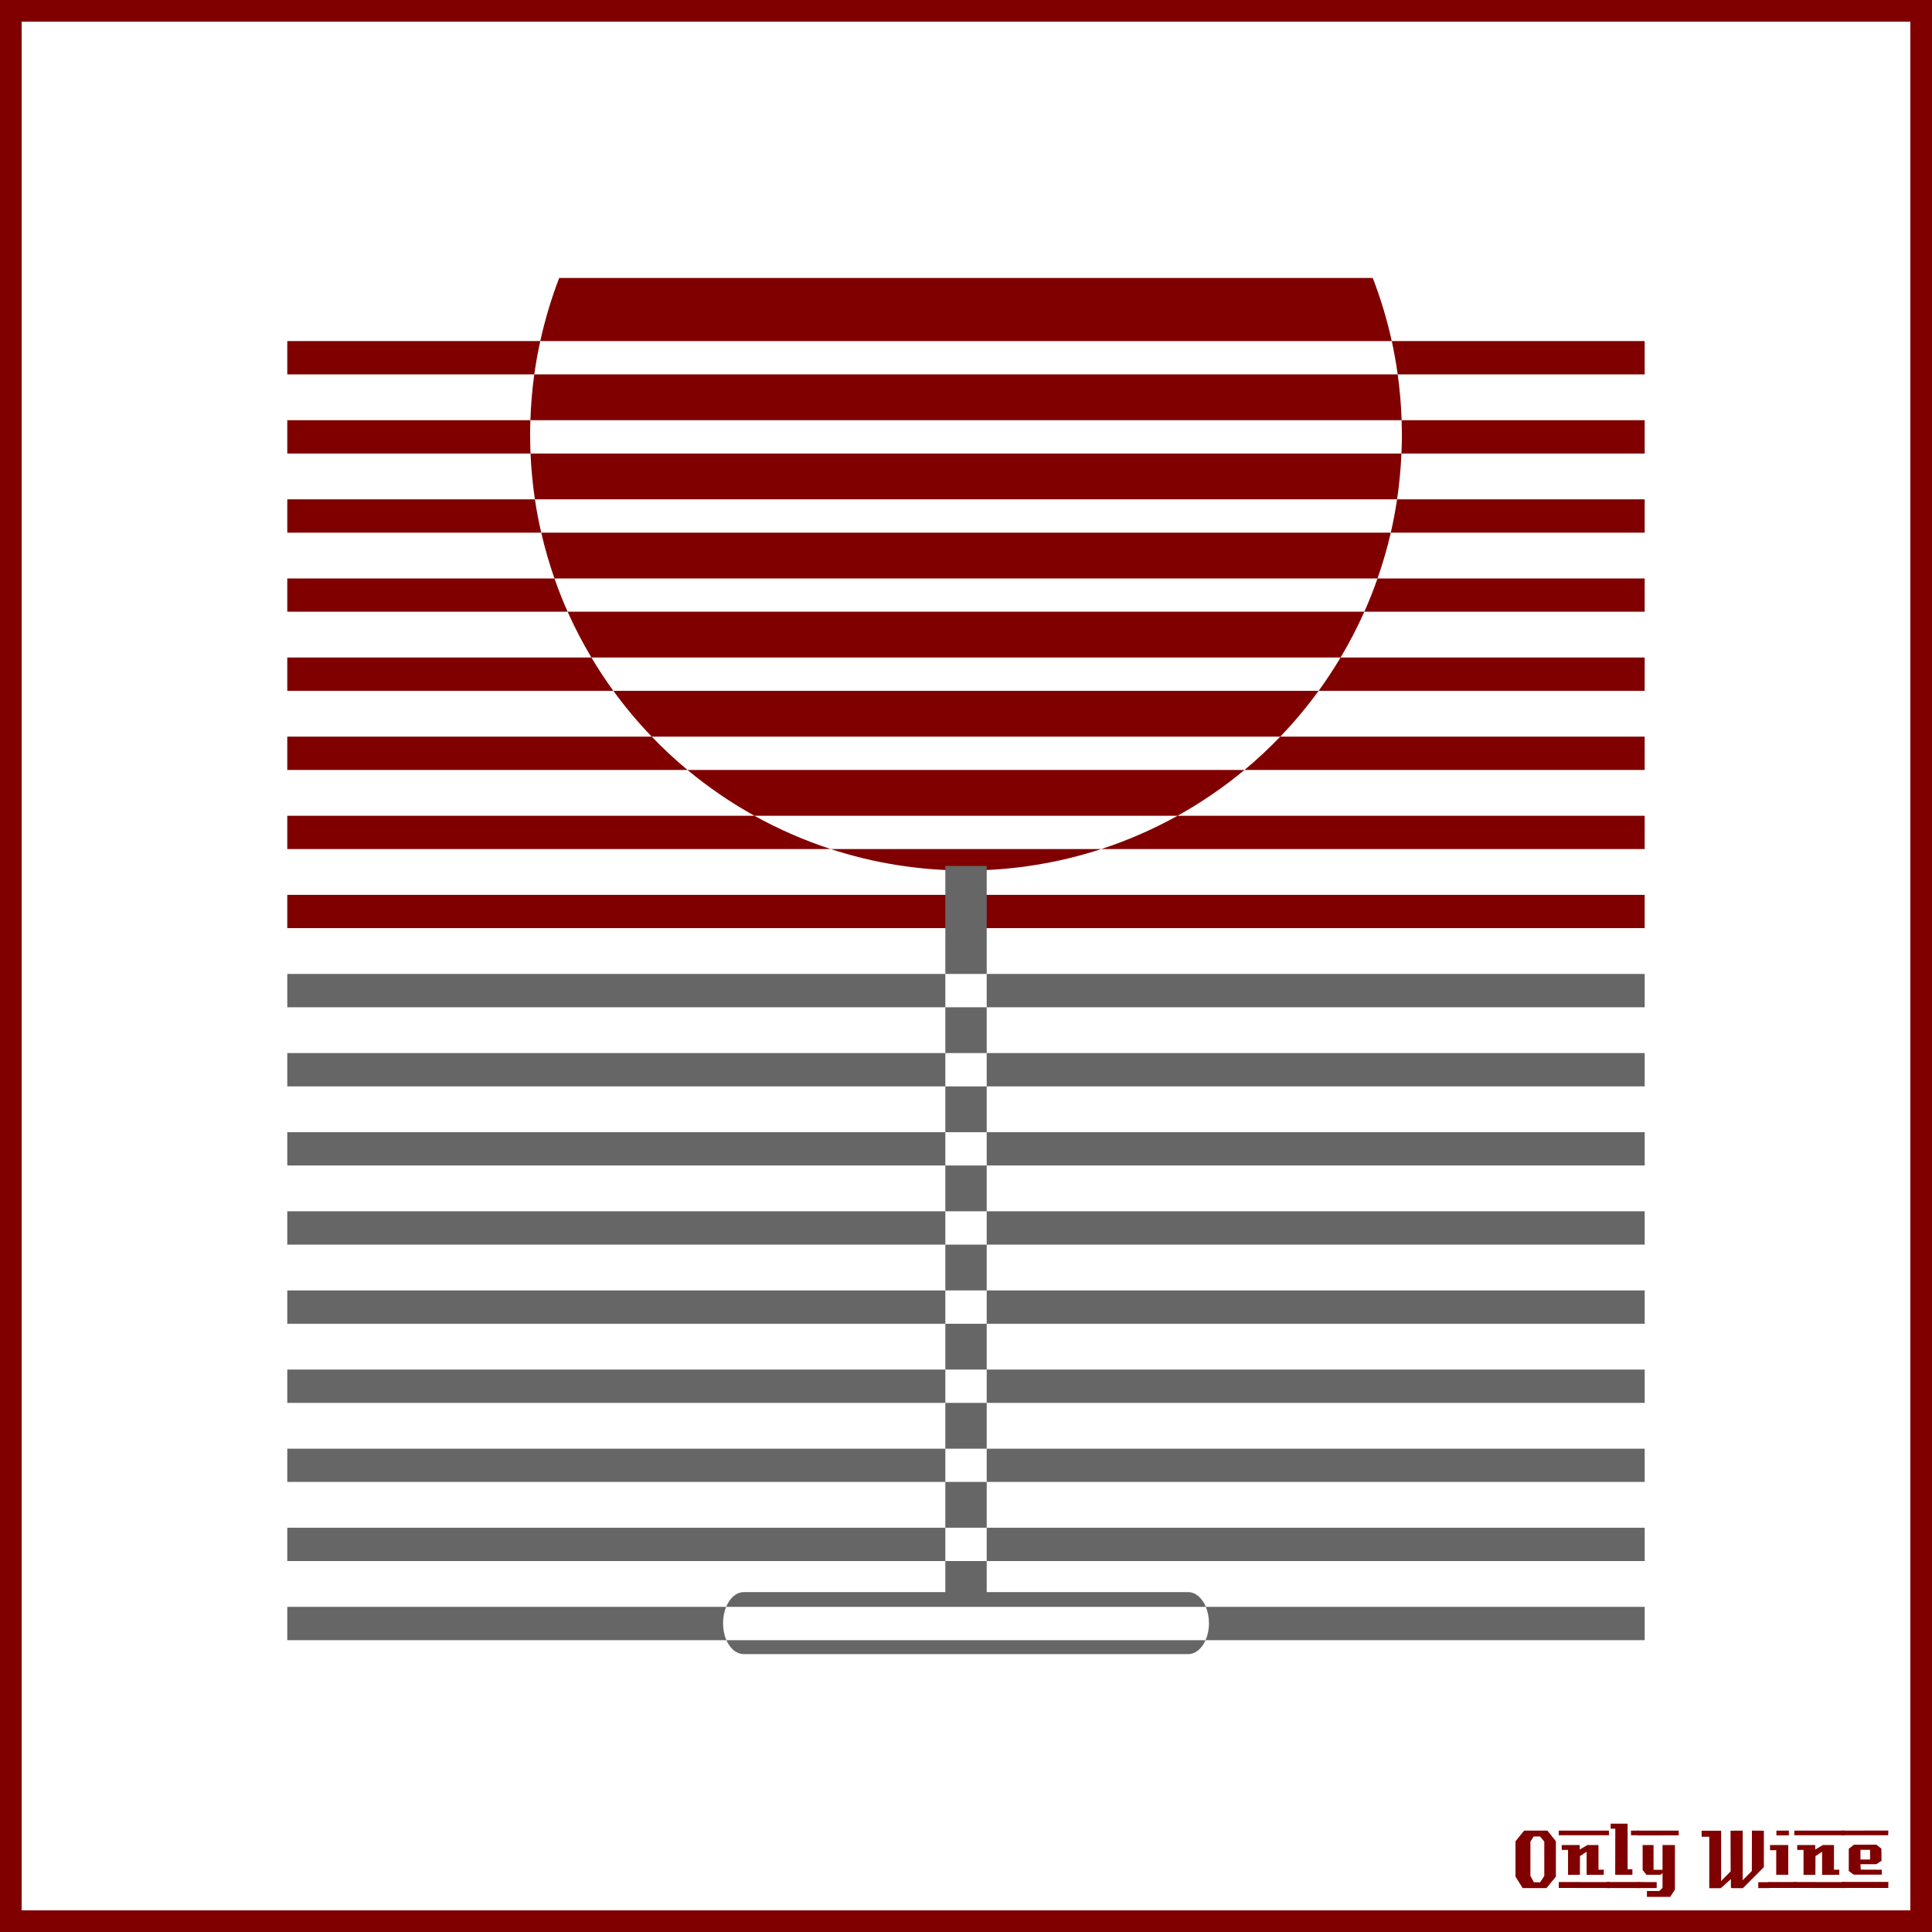
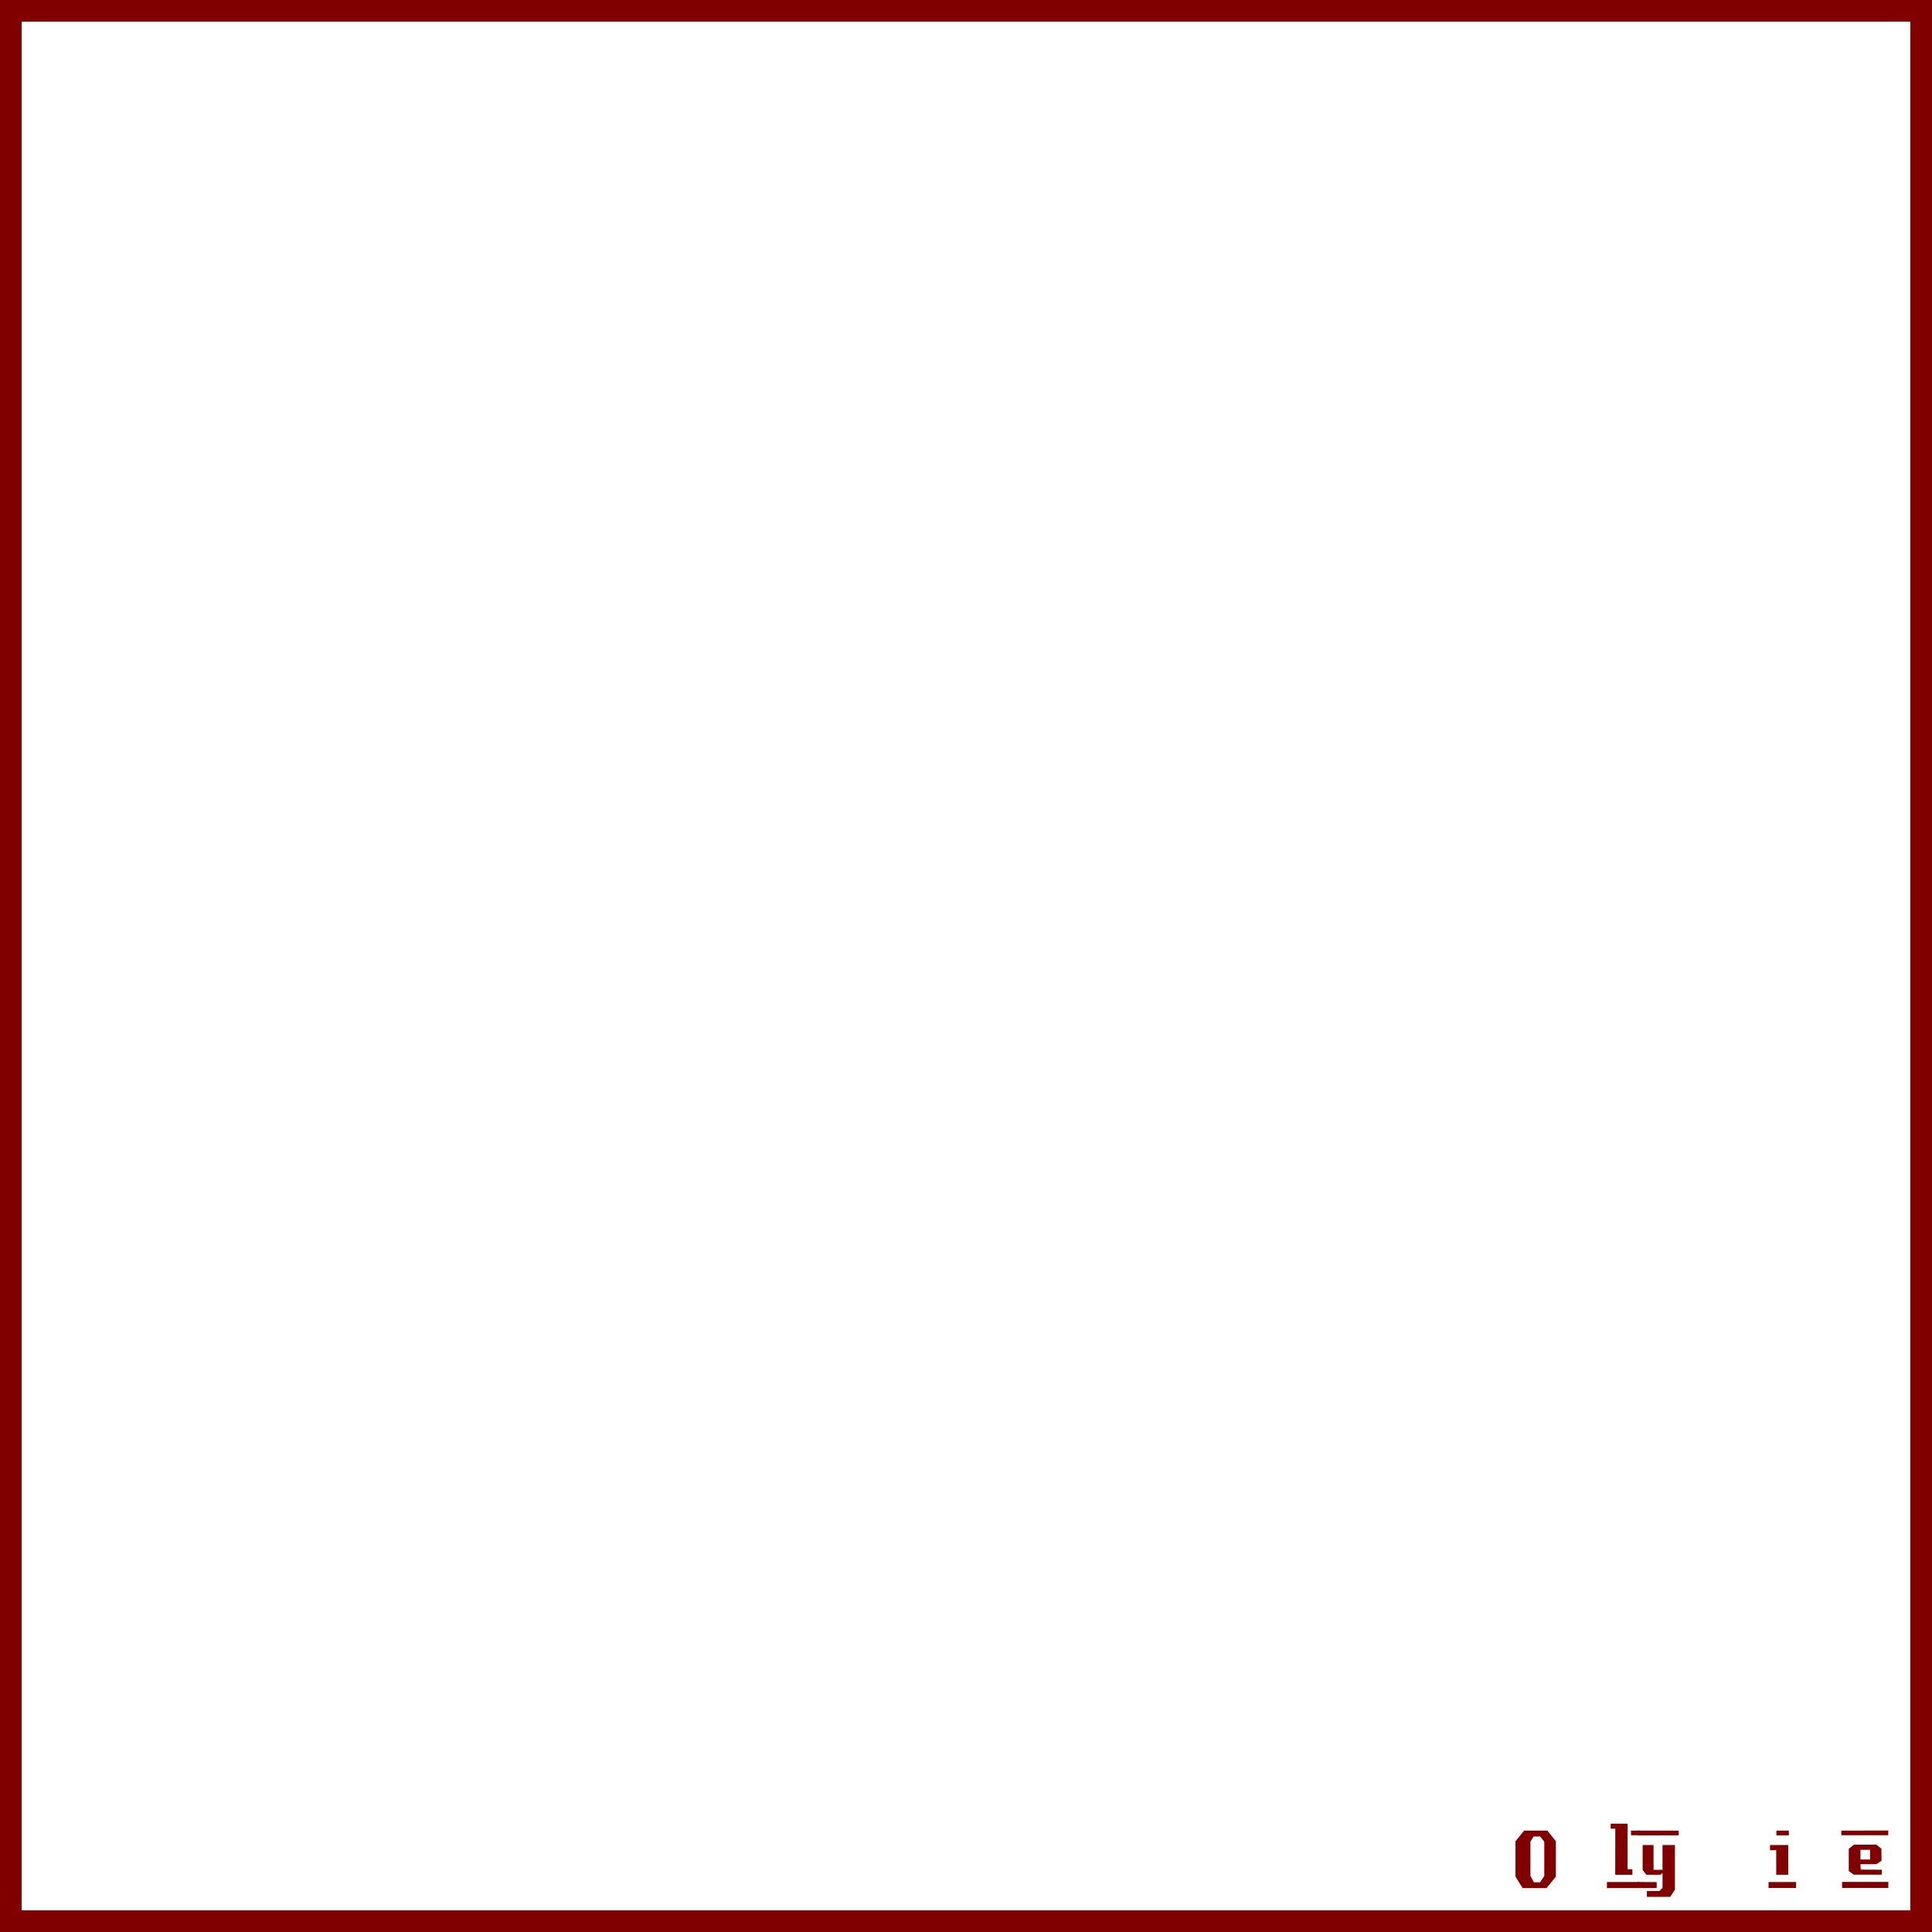
<svg xmlns="http://www.w3.org/2000/svg" xmlns:ns1="http://www.inkscape.org/namespaces/inkscape" xmlns:ns2="http://sodipodi.sourceforge.net/DTD/sodipodi-0.dtd" width="885.827" height="885.827" id="svg2" version="1.1" ns1:version="0.48+devel r9772" ns2:docname="OnlyWine-125.svg">
  <rect width="100%" height="100%" fill="#808080" stroke="none" />
  <g ns1:label="Background" ns1:groupmode="layer" id="layer1" transform="translate(0,-166.536)" ns2:insensitive="true">
    <rect style="color:#000000;fill:#ffffff;stroke:#800000;stroke-width:9.933;stroke-linecap:butt;stroke-linejoin:miter;stroke-miterlimit:4;stroke-opacity:1;stroke-dasharray:none;stroke-dashoffset:0;marker:none;visibility:visible;display:inline;overflow:visible;enable-background:accumulate" id="rect3840" width="875.901" height="875.894" x="4.963" y="171.502" />
    <g id="g3889" style="fill:#800000">
      <path d="m 713.379,1026.962 -4.32,5.28 -10.92,0 -3.28,-5.28 0,-16.2 3.96,-4.88 10.68,0 3.88,4.88 0,16.2 m -5.32,-0.32 0,-15.72 -1.92,-2.36 -2.96,0 -1.48,2.36 0,15.72 1.6,2.92 2.88,0 1.88,-2.92" style="font-size:40px;font-style:normal;font-variant:normal;font-weight:normal;font-stretch:normal;text-align:start;line-height:125%;letter-spacing:0px;word-spacing:0px;writing-mode:lr-tb;text-anchor:start;fill:#800000;fill-opacity:1;stroke:none;font-family:LambrettistA;-inkscape-font-specification:LambrettistA" id="path3847" ns1:connector-curvature="0" />
-       <path d="m 737.71,1008.002 -23,0 0,-2.12 23,0 0,2.12 m -2.36,18.12 c -3.733,0 -6.36,0.013 -7.88,0.04 l 0,-10.6 -3.04,2 -0.04,8.56 -5.44,0.04 c 0,0 0,-3.813 0,-11.44 l -2.88,0 c -0.027,-1.52 -0.027,-2.267 0,-2.24 l 8.24,0 0,2.08 3.52,-2.08 5.08,0 c -2e-5,0 -2e-5,3.773 0,11.32 l 2.44,0 0,2.32 m 2.68,6.08 -23.32,-0.04 0,-2.72 23.32,0.04 c -2e-5,0 -2e-5,0.907 0,2.72" style="font-size:40px;font-style:normal;font-variant:normal;font-weight:normal;font-stretch:normal;text-align:start;line-height:125%;letter-spacing:0px;word-spacing:0px;writing-mode:lr-tb;text-anchor:start;fill:#800000;fill-opacity:1;stroke:none;font-family:LambrettistA;-inkscape-font-specification:LambrettistA" id="path3849" ns1:connector-curvature="0" />
      <path d="m 751.538,1008.002 -3.72,0 c -10e-6,-0.72 -10e-6,-1.12 0,-1.2 -0.027,-0.08 -0.04,-0.387 -0.04,-0.92 l 3.76,0 0,2.12 m -3.08,18.12 -7.88,0 0.04,-21.12 -2.12,0 0,-2.32 7.76,0 0,20.92 2.2,0 0,2.52 m 3.2,6.08 -14.88,0 c 0,0 0,-0.92 0,-2.76 l 14.84,0 c -10e-6,0.747 0.013,1.667 0.04,2.76" style="font-size:40px;font-style:normal;font-variant:normal;font-weight:normal;font-stretch:normal;text-align:start;line-height:125%;letter-spacing:0px;word-spacing:0px;writing-mode:lr-tb;text-anchor:start;fill:#800000;fill-opacity:1;stroke:none;font-family:LambrettistA;-inkscape-font-specification:LambrettistA" id="path3851" ns1:connector-curvature="0" />
      <path d="m 769.717,1008.042 -18.92,0.04 c 0,-1.467 0,-2.2 0,-2.2 l 18.88,0 c 0.027,1.333 0.04,2.053 0.04,2.16 m -1.76,24.88 -2.16,3.32 -10.68,0 0,-2.68 5.72,0 1.44,-1.44 0,-6.84 -0.84,0.84 -6.56,0 -1.72,-2.2 0,-11.44 5,0 0,11.36 4.12,0 0,-11.36 5.68,0 0,20.44 m -8.36,-0.72 -8.8,0 0,-2.76 8.8,0.04 0,2.72" style="font-size:40px;font-style:normal;font-variant:normal;font-weight:normal;font-stretch:normal;text-align:start;line-height:125%;letter-spacing:0px;word-spacing:0px;writing-mode:lr-tb;text-anchor:start;fill:#800000;fill-opacity:1;stroke:none;font-family:LambrettistA;-inkscape-font-specification:LambrettistA" id="path3853" ns1:connector-curvature="0" />
-       <path d="m 811.381,1032.242 -5.2,0 0,-2.72 5.2,0 0,2.72 m -2.64,-9.64 -9.64,9.68 c -2,0 -3.8,-0.013 -5.4,-0.04 -0.08,0 -0.107,-1.373 -0.08,-4.12 l -4.76,4.24 c -10e-6,-0.027 -0.013,-0.053 -0.04,-0.08 l -5.12,0 c -10e-6,0 -10e-6,-7.867 0,-23.6 l -3.48,0 -0.04,-2.76 8.96,0 0,23.08 4.36,-4.44 -0.04,-18.64 c 2.187,10e-5 4.04,-0.013 5.56,-0.04 l 0,22.76 4.2,-4.24 0.04,-18.52 c 1.387,0.027 3.213,0.04 5.48,0.04 -3e-5,3.28 -3e-5,8.84 0,16.68" style="font-size:40px;font-style:normal;font-variant:normal;font-weight:normal;font-stretch:normal;text-align:start;line-height:125%;letter-spacing:0px;word-spacing:0px;writing-mode:lr-tb;text-anchor:start;fill:#800000;fill-opacity:1;stroke:none;font-family:LambrettistA;-inkscape-font-specification:LambrettistA" id="path3855" ns1:connector-curvature="0" />
      <path d="m 820.202,1008.042 -5.72,0 0,-2.16 5.72,0 0,2.16 m -0.28,18.08 -5.52,0 c -0.027,-2.16 -0.027,-5.92 0,-11.28 l -2.84,0.04 c -0.027,-1.573 -0.027,-2.373 0,-2.4 l 8.36,0 0,13.64 m 3.6,6.04 -12.64,0 c 0,0 0,-0.907 0,-2.72 l 12.64,0 0,2.72" style="font-size:40px;font-style:normal;font-variant:normal;font-weight:normal;font-stretch:normal;text-align:start;line-height:125%;letter-spacing:0px;word-spacing:0px;writing-mode:lr-tb;text-anchor:start;fill:#800000;fill-opacity:1;stroke:none;font-family:LambrettistA;-inkscape-font-specification:LambrettistA" id="path3857" ns1:connector-curvature="0" />
-       <path d="m 845.679,1008.002 -23,0 0,-2.12 23,0 0,2.12 m -2.36,18.12 c -3.733,0 -6.36,0.013 -7.88,0.04 l 0,-10.6 -3.04,2 -0.04,8.56 -5.44,0.04 c 0,0 0,-3.813 0,-11.44 l -2.88,0 c -0.027,-1.52 -0.027,-2.267 0,-2.24 l 8.24,0 0,2.08 3.52,-2.08 5.08,0 c -2e-5,0 -2e-5,3.773 0,11.32 l 2.44,0 0,2.32 m 2.68,6.08 -23.32,-0.04 0,-2.72 23.32,0.04 c -2e-5,0 -2e-5,0.907 0,2.72" style="font-size:40px;font-style:normal;font-variant:normal;font-weight:normal;font-stretch:normal;text-align:start;line-height:125%;letter-spacing:0px;word-spacing:0px;writing-mode:lr-tb;text-anchor:start;fill:#800000;fill-opacity:1;stroke:none;font-family:LambrettistA;-inkscape-font-specification:LambrettistA" id="path3859" ns1:connector-curvature="0" />
      <path d="m 865.787,1005.842 -0.04,2.16 -21.48,0 c 0,10e-5 0,-0.707 0,-2.12 l 21.52,-0.04 m -3,20.24 -12.84,0 -2.28,-1.68 0,-10.2 2.4,-1.88 10.24,0 2.32,1.84 0.04,5.52 -2.32,1.6 -7.32,0 c -10e-6,0.64 0.013,1.067 0.04,1.28 0.053,0.213 0.08,0.613 0.08,1.2 l 9.64,0.04 c 0.053,0.907 0.053,1.667 0,2.28 m 3.04,6.08 -21.24,0 c 0,0 0,-0.92 0,-2.76 l 21.24,0 c -0.053,1.493 -0.053,2.413 0,2.76 m -8.4,-13.04 0,-4.44 -4.4,0 0,4.44 4.4,0" style="font-size:40px;font-style:normal;font-variant:normal;font-weight:normal;font-stretch:normal;text-align:start;line-height:125%;letter-spacing:0px;word-spacing:0px;writing-mode:lr-tb;text-anchor:start;fill:#800000;fill-opacity:1;stroke:none;font-family:LambrettistA;-inkscape-font-specification:LambrettistA" id="path3861" ns1:connector-curvature="0" />
    </g>
  </g>
  <g ns1:groupmode="layer" id="layer2" ns1:label="Draw">
    <g id="g7241">
-       <path id="path7205" d="M 256.406 127.438 C 252.807 136.773 249.902 146.429 247.719 156.375 L 638.125 156.375 C 635.945 146.425 633.006 136.775 629.406 127.438 L 256.406 127.438 z M 638.125 156.375 C 639.224 161.393 640.13 166.504 640.844 171.656 L 754.094 171.656 L 754.094 156.375 L 638.125 156.375 z M 640.844 171.656 L 244.969 171.656 C 244.012 178.545 243.42 185.559 243.188 192.656 L 642.656 192.656 C 642.423 185.556 641.799 178.547 640.844 171.656 z M 642.656 192.656 C 642.71 194.285 642.736 195.893 642.75 197.531 L 642.781 199.281 C 642.781 202.183 642.685 205.065 642.562 207.938 L 754.094 207.938 L 754.094 192.656 L 642.656 192.656 z M 642.562 207.938 L 243.25 207.938 C 243.553 215.038 244.225 222.048 245.25 228.938 L 640.562 228.938 C 641.588 222.047 642.26 215.039 642.562 207.938 z M 640.562 228.938 C 639.794 234.1 638.843 239.193 637.688 244.219 L 754.094 244.219 L 754.094 228.938 L 640.562 228.938 z M 637.688 244.219 L 248.156 244.219 C 249.8 251.372 251.83 258.381 254.219 265.219 L 631.594 265.219 C 633.984 258.381 636.043 251.372 637.688 244.219 z M 631.594 265.219 C 629.783 270.4 627.779 275.492 625.562 280.469 L 754.094 280.469 L 754.094 265.219 L 631.594 265.219 z M 625.562 280.469 L 260.25 280.469 C 263.473 287.71 267.127 294.712 271.156 301.469 L 614.656 301.469 C 618.686 294.712 622.338 287.71 625.562 280.469 z M 614.656 301.469 C 611.524 306.72 608.179 311.824 604.594 316.75 L 754.094 316.75 L 754.094 301.469 L 614.656 301.469 z M 604.594 316.75 L 281.219 316.75 C 286.603 324.148 292.486 331.168 298.812 337.75 L 587 337.75 C 593.328 331.168 599.208 324.148 604.594 316.75 z M 587 337.75 C 581.819 343.139 576.347 348.248 570.594 353.031 L 754.094 353.031 L 754.094 337.75 L 587 337.75 z M 570.594 353.031 L 315.219 353.031 C 324.736 360.944 335.018 367.974 345.906 374.031 L 539.906 374.031 C 550.796 367.974 561.075 360.944 570.594 353.031 z M 539.906 374.031 C 528.857 380.177 517.178 385.296 504.969 389.281 L 754.094 389.281 L 754.094 374.031 L 539.906 374.031 z M 504.969 389.281 L 380.844 389.281 C 400.38 395.658 421.24 399.125 442.906 399.125 C 464.572 399.125 485.43 395.658 504.969 389.281 z M 380.844 389.281 C 368.636 385.296 356.954 380.177 345.906 374.031 L 131.719 374.031 L 131.719 389.281 L 380.844 389.281 z M 315.219 353.031 C 309.466 348.248 303.993 343.139 298.812 337.75 L 131.719 337.75 L 131.719 353.031 L 315.219 353.031 z M 281.219 316.75 C 277.634 311.824 274.288 306.72 271.156 301.469 L 131.719 301.469 L 131.719 316.75 L 281.219 316.75 z M 260.25 280.469 C 258.035 275.492 256.029 270.4 254.219 265.219 L 131.719 265.219 L 131.719 280.469 L 260.25 280.469 z M 248.156 244.219 C 247.001 239.192 246.018 234.101 245.25 228.938 L 131.719 228.938 L 131.719 244.219 L 248.156 244.219 z M 243.25 207.938 C 243.128 205.065 243.062 202.183 243.062 199.281 C 243.062 197.064 243.115 194.855 243.188 192.656 L 131.719 192.656 L 131.719 207.938 L 243.25 207.938 z M 244.969 171.656 C 245.686 166.494 246.615 161.403 247.719 156.375 L 131.719 156.375 L 131.719 171.656 L 244.969 171.656 z M 131.719 410.281 L 131.719 425.562 L 754.094 425.562 L 754.094 410.281 L 131.719 410.281 z " style="color:#000000;fill:#800000;stroke:none;stroke-width:0.963;marker:none;visibility:visible;display:inline;overflow:visible;enable-background:accumulate" />
-       <path id="rect7210" d="M 433.438 397.031 L 433.438 446.562 L 452.406 446.562 L 452.406 397.031 L 433.438 397.031 z M 452.406 446.562 L 452.406 461.844 L 754.094 461.844 L 754.094 446.562 L 452.406 446.562 z M 452.406 461.844 L 433.438 461.844 L 433.438 482.844 L 452.406 482.844 L 452.406 461.844 z M 452.406 482.844 L 452.406 498.125 L 754.094 498.125 L 754.094 482.844 L 452.406 482.844 z M 452.406 498.125 L 433.438 498.125 L 433.438 519.125 L 452.406 519.125 L 452.406 498.125 z M 452.406 519.125 L 452.406 534.375 L 754.094 534.375 L 754.094 519.125 L 452.406 519.125 z M 452.406 534.375 L 433.438 534.375 L 433.438 555.375 L 452.406 555.375 L 452.406 534.375 z M 452.406 555.375 L 452.406 570.656 L 754.094 570.656 L 754.094 555.375 L 452.406 555.375 z M 452.406 570.656 L 433.438 570.656 L 433.438 591.656 L 452.406 591.656 L 452.406 570.656 z M 452.406 591.656 L 452.406 606.938 L 754.094 606.938 L 754.094 591.656 L 452.406 591.656 z M 452.406 606.938 L 433.438 606.938 L 433.438 627.938 L 452.406 627.938 L 452.406 606.938 z M 452.406 627.938 L 452.406 643.219 L 754.094 643.219 L 754.094 627.938 L 452.406 627.938 z M 452.406 643.219 L 433.438 643.219 L 433.438 664.219 L 452.406 664.219 L 452.406 643.219 z M 452.406 664.219 L 452.406 679.469 L 754.094 679.469 L 754.094 664.219 L 452.406 664.219 z M 452.406 679.469 L 433.438 679.469 L 433.438 700.469 L 452.406 700.469 L 452.406 679.469 z M 452.406 700.469 L 452.406 715.75 L 754.094 715.75 L 754.094 700.469 L 452.406 700.469 z M 452.406 715.75 L 433.438 715.75 L 433.438 730 L 341 730 C 337.577 730 334.607 732.707 332.938 736.75 L 552.875 736.75 C 551.206 732.707 548.236 730 544.812 730 L 452.406 730 L 452.406 715.75 z M 552.875 736.75 C 553.769 738.916 554.312 741.476 554.312 744.219 C 554.312 747.113 553.738 749.791 552.75 752.031 L 754.094 752.031 L 754.094 736.75 L 552.875 736.75 z M 552.75 752.031 L 333.062 752.031 C 334.758 755.875 337.678 758.406 341 758.406 L 544.812 758.406 C 548.134 758.406 551.055 755.875 552.75 752.031 z M 333.062 752.031 C 332.075 749.791 331.531 747.113 331.531 744.219 C 331.531 741.476 332.043 738.916 332.938 736.75 L 131.719 736.75 L 131.719 752.031 L 333.062 752.031 z M 433.438 715.75 L 433.438 700.469 L 131.719 700.469 L 131.719 715.75 L 433.438 715.75 z M 433.438 679.469 L 433.438 664.219 L 131.719 664.219 L 131.719 679.469 L 433.438 679.469 z M 433.438 643.219 L 433.438 627.938 L 131.719 627.938 L 131.719 643.219 L 433.438 643.219 z M 433.438 606.938 L 433.438 591.656 L 131.719 591.656 L 131.719 606.938 L 433.438 606.938 z M 433.438 570.656 L 433.438 555.375 L 131.719 555.375 L 131.719 570.656 L 433.438 570.656 z M 433.438 534.375 L 433.438 519.125 L 131.719 519.125 L 131.719 534.375 L 433.438 534.375 z M 433.438 498.125 L 433.438 482.844 L 131.719 482.844 L 131.719 498.125 L 433.438 498.125 z M 433.438 461.844 L 433.438 446.562 L 131.719 446.562 L 131.719 461.844 L 433.438 461.844 z " style="color:#000000;fill:#666666;stroke:none;stroke-width:0.96px;marker:none;visibility:visible;display:inline;overflow:visible;enable-background:accumulate" />
-     </g>
+       </g>
  </g>
</svg>